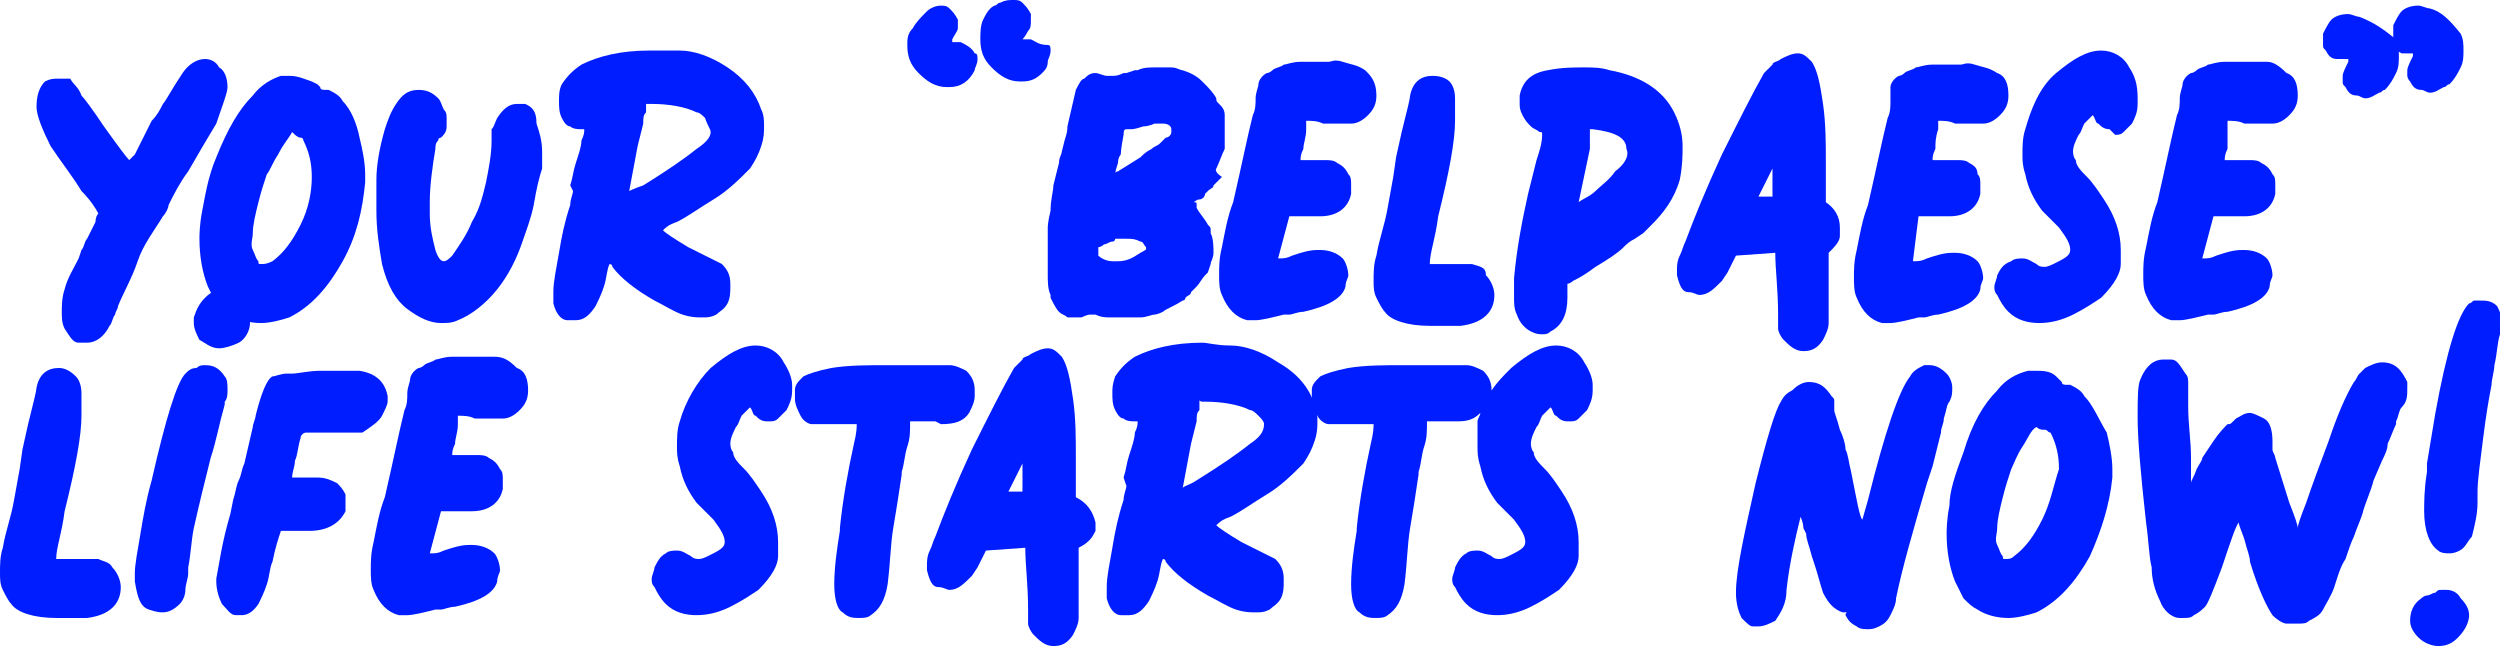
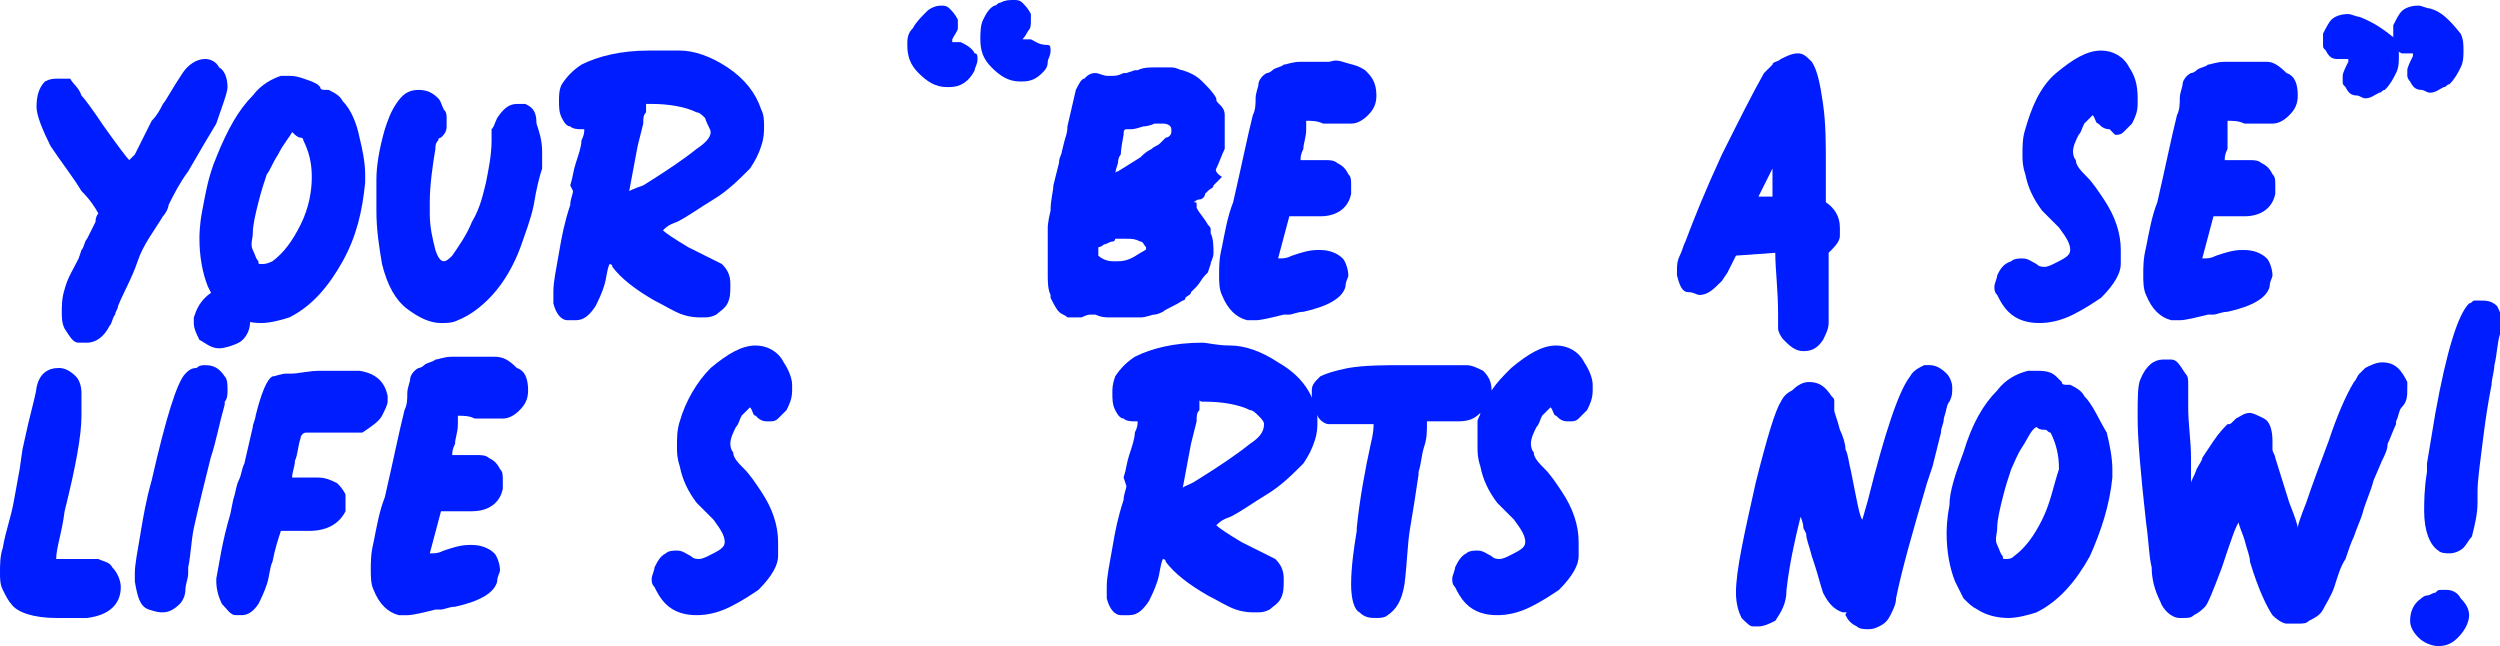
<svg xmlns="http://www.w3.org/2000/svg" version="1.1" id="Livello_2_00000079447757419991697190000012568456073690478766_" x="0px" y="0px" viewBox="0 0 89 23" style="enable-background:new 0 0 89 23;" xml:space="preserve">
  <style type="text/css">
	.st0{fill:#001DFF;}
</style>
  <g>
    <path class="st0" d="M8.1,3.1c0-0.3-0.1-0.6-0.3-0.7C7.7,2.2,7.5,2.1,7.3,2.1C7,2.1,6.7,2.3,6.5,2.6c-0.4,0.6-0.6,1-0.7,1.1   C5.7,3.9,5.6,4.1,5.4,4.3C5.2,4.7,5,5.1,4.8,5.5L4.6,5.7C4.5,5.6,4.2,5.2,3.7,4.5C3.3,3.9,3,3.5,2.9,3.4C2.8,3.1,2.6,3,2.5,2.8   c-0.2,0-0.3,0-0.4,0c-0.2,0-0.3,0-0.5,0.1C1.4,3.1,1.3,3.4,1.3,3.8c0,0.3,0.2,0.8,0.5,1.4c0.4,0.6,0.8,1.1,1.1,1.6   c0.3,0.3,0.5,0.6,0.6,0.8c0,0-0.1,0.1-0.1,0.3C3.3,8.1,3.2,8.3,3.1,8.5C3,8.6,3,8.8,2.9,8.9L2.8,9.2c-0.2,0.4-0.4,0.7-0.5,1.1   c-0.1,0.3-0.1,0.6-0.1,0.8s0,0.4,0.1,0.6c0.2,0.3,0.3,0.5,0.5,0.5s0.3,0,0.3,0c0.3,0,0.6-0.2,0.8-0.6C4,11.5,4,11.3,4.1,11.2   c0-0.1,0.1-0.2,0.1-0.3c0.2-0.5,0.5-1,0.7-1.6c0.2-0.6,0.6-1.1,0.9-1.6C5.9,7.6,6,7.4,6,7.3c0.2-0.4,0.4-0.8,0.7-1.2   c0.4-0.7,0.7-1.2,1-1.7C7.9,3.8,8.1,3.3,8.1,3.1z" />
    <path class="st0" d="M12.2,3.6c-0.1-0.2-0.3-0.3-0.5-0.4h-0.1c-0.1,0-0.2,0-0.2-0.1L11.3,3l-0.2-0.1c-0.3-0.1-0.5-0.2-0.8-0.2   c-0.1,0-0.2,0-0.3,0C9.7,2.8,9.3,3,9,3.4C8.5,3.9,8.1,4.6,7.7,5.6C7.4,6.3,7.3,7,7.2,7.5s-0.1,0.9-0.1,1c0,0.6,0.1,1.2,0.3,1.7   c0.1,0.2,0.2,0.4,0.3,0.6C7.9,11,8,11.1,8.2,11.2c0.3,0.2,0.7,0.3,1.1,0.3c0.3,0,0.7-0.1,1-0.2c0.8-0.4,1.4-1.1,1.9-2   s0.7-1.8,0.8-2.8c0-0.1,0-0.2,0-0.3c0-0.4-0.1-0.9-0.2-1.3C12.7,4.4,12.5,3.9,12.2,3.6z M10.7,8c-0.3,0.6-0.6,1-1,1.3   C9.5,9.4,9.4,9.4,9.3,9.4c-0.1,0-0.1,0-0.1-0.1C9.1,9.2,9.1,9.1,9,8.9s0-0.4,0-0.6C9,8,9.1,7.6,9.2,7.2c0.1-0.4,0.2-0.7,0.3-1   c0.1-0.1,0.2-0.4,0.4-0.7c0.2-0.4,0.4-0.6,0.5-0.8c0.1,0.1,0.2,0.2,0.3,0.2c0.1,0,0.1,0.1,0.1,0.1c0.2,0.4,0.3,0.8,0.3,1.3   S11,7.4,10.7,8z" />
    <path class="st0" d="M18.7,3.7c-0.2,0-0.3,0-0.3,0c-0.3,0-0.5,0.2-0.7,0.5c-0.1,0.2-0.1,0.3-0.2,0.4c0,0.1,0,0.2,0,0.4   c0,0.5-0.1,1-0.2,1.5c-0.1,0.4-0.2,0.9-0.5,1.4c-0.2,0.5-0.5,0.9-0.7,1.2c-0.1,0.1-0.2,0.2-0.3,0.2s-0.2-0.1-0.3-0.4   c-0.1-0.4-0.2-0.8-0.2-1.3V7.2c0-0.6,0.1-1.3,0.2-1.9c0-0.1,0-0.2,0.1-0.3c0-0.1,0.1-0.1,0.1-0.1c0.1-0.1,0.2-0.2,0.2-0.4   c0-0.1,0-0.2,0-0.3c0-0.1,0-0.2-0.1-0.3c-0.1-0.2-0.1-0.3-0.2-0.4c-0.2-0.2-0.4-0.3-0.7-0.3c-0.4,0-0.6,0.2-0.8,0.5   s-0.3,0.6-0.4,0.9c-0.2,0.7-0.3,1.3-0.3,1.8s0,0.9,0,1.1c0,0.7,0.1,1.3,0.2,1.9c0.2,0.8,0.5,1.3,0.9,1.6s0.8,0.5,1.2,0.5   c0.2,0,0.4,0,0.6-0.1c0.5-0.2,1-0.6,1.4-1.1c0.4-0.5,0.7-1.1,0.9-1.7c0.1-0.3,0.3-0.8,0.4-1.3c0.1-0.6,0.2-1,0.3-1.3   c0-0.3,0-0.5,0-0.6c0-0.4-0.1-0.7-0.2-1C19.1,3.9,18.9,3.8,18.7,3.7z" />
    <path class="st0" d="M25.9,2.4c-0.6-0.4-1.2-0.6-1.7-0.6s-0.9,0-1.1,0c-1,0-1.8,0.2-2.4,0.5C20.4,2.5,20.2,2.7,20,3   c-0.1,0.2-0.1,0.4-0.1,0.6c0,0.2,0,0.4,0.1,0.6s0.2,0.3,0.3,0.3c0.1,0.1,0.3,0.1,0.4,0.1h0.1c0,0.1,0,0.2-0.1,0.4   c0,0.2-0.1,0.5-0.2,0.8s-0.1,0.5-0.2,0.8l0.1,0.2c0,0.1-0.1,0.3-0.1,0.5C20.1,7.9,20,8.4,19.9,9c-0.1,0.6-0.2,1-0.2,1.4   c0,0.2,0,0.3,0,0.4c0.1,0.4,0.3,0.6,0.5,0.6s0.3,0,0.3,0c0.3,0,0.5-0.2,0.7-0.5c0.1-0.2,0.2-0.4,0.3-0.7c0.1-0.3,0.1-0.6,0.2-0.8   c0,0,0.1,0,0.1,0.1c0.3,0.4,0.8,0.8,1.5,1.2c0.4,0.2,0.7,0.4,1,0.5s0.5,0.1,0.7,0.1s0.3,0,0.5-0.1c0.1-0.1,0.3-0.2,0.4-0.4   s0.1-0.4,0.1-0.6v-0.1c0-0.3-0.1-0.5-0.3-0.7c-0.2-0.1-0.4-0.2-0.6-0.3s-0.4-0.2-0.6-0.3c-0.5-0.3-0.8-0.5-0.9-0.6   c0.1-0.1,0.2-0.2,0.5-0.3c0.4-0.2,0.8-0.5,1.3-0.8s0.9-0.7,1.3-1.1c0.2-0.3,0.3-0.5,0.4-0.8s0.1-0.5,0.1-0.7s0-0.4-0.1-0.6   C26.9,3.3,26.5,2.8,25.9,2.4z M24.8,5.3c-0.5,0.4-1.1,0.8-1.9,1.3c-0.3,0.1-0.5,0.2-0.5,0.2l0.3-1.6l0.2-0.8c0-0.2,0-0.3,0.1-0.4   c0-0.1,0-0.1,0-0.2c0,0,0,0,0-0.1c0,0,0,0,0.1,0h0.1c0.6,0,1.2,0.1,1.6,0.3c0.1,0,0.2,0.1,0.3,0.2c0.1,0.3,0.2,0.4,0.2,0.5   C25.3,4.9,25.1,5.1,24.8,5.3z" />
    <path class="st0" d="M34.2,1.5c-0.1,0-0.1,0-0.2,0l0,0h-0.1V1.4C34,1.2,34.1,1.1,34.1,1V0.9c0-0.1,0-0.2,0-0.2   c-0.1-0.2-0.2-0.3-0.3-0.4s-0.2-0.1-0.3-0.1c-0.2,0-0.4,0.1-0.5,0.2c-0.2,0.2-0.4,0.4-0.5,0.6c-0.2,0.2-0.2,0.4-0.2,0.6   c0,0.4,0.1,0.7,0.4,1s0.6,0.5,1,0.5h0.1c0.4,0,0.7-0.2,0.9-0.6c0-0.1,0.1-0.2,0.1-0.4c0-0.1,0-0.2-0.1-0.2   C34.6,1.7,34.4,1.6,34.2,1.5z" />
    <path class="st0" d="M36.7,1.4c-0.1,0-0.1,0-0.2,0l0,0h-0.1c0,0,0.1-0.1,0.2-0.3c0.1-0.1,0.1-0.2,0.1-0.4c0-0.1,0-0.2,0-0.2   c-0.1-0.2-0.2-0.3-0.3-0.4S36.2,0,36.1,0c-0.2,0-0.3,0-0.5,0.1c-0.1,0-0.1,0.1-0.2,0.1c-0.2,0.1-0.3,0.3-0.4,0.5   c-0.1,0.2-0.1,0.5-0.1,0.7c0,0.4,0.1,0.7,0.4,1c0.3,0.3,0.6,0.5,1,0.5h0.1c0.3,0,0.5-0.1,0.7-0.3c0.1-0.1,0.2-0.2,0.2-0.4   c0-0.1,0.1-0.2,0.1-0.4c0-0.1,0-0.2-0.1-0.2C37,1.6,36.9,1.5,36.7,1.4z" />
    <path class="st0" d="M43.6,4.8c0-0.2,0-0.3,0-0.4V4.1c0-0.2-0.1-0.3-0.2-0.4c-0.1-0.1-0.1-0.1-0.1-0.2c-0.1-0.2-0.3-0.4-0.5-0.6   l0,0l0,0c-0.2-0.2-0.4-0.3-0.7-0.4l0,0l0,0l0,0c-0.1,0-0.2-0.1-0.4-0.1h-0.2c-0.1,0-0.3,0-0.4,0c-0.2,0-0.4,0-0.6,0.1h-0.1   l-0.3,0.1H40c-0.2,0.1-0.3,0.1-0.4,0.1s-0.1,0-0.1,0h-0.1c-0.1,0-0.3-0.1-0.4-0.1c-0.2,0-0.3,0.1-0.4,0.2c-0.1,0-0.2,0.2-0.3,0.4   L38,4.5c0,0.1,0,0.2-0.1,0.5l-0.1,0.4c0,0.1-0.1,0.2-0.1,0.4l-0.2,0.8c0,0.2-0.1,0.5-0.1,0.9c-0.1,0.4-0.1,0.6-0.1,0.6l0,0l0,0   c0,0.1,0,0.1,0,0.2c0,0.1,0,0.1,0,0.2c0,0.1,0,0.1,0,0.2c0,0.1,0,0.2,0,0.3v0.1c0,0,0,0.2,0,0.4v0.3c0,0.2,0,0.5,0.1,0.7v0.1   c0.1,0.2,0.2,0.4,0.3,0.5l0,0l0,0c0.1,0.1,0.2,0.1,0.3,0.2c0.1,0,0.2,0,0.3,0s0.1,0,0.2,0c0.2-0.1,0.3-0.1,0.3-0.1s0,0,0.1,0   c0,0,0,0,0.1,0c0.2,0.1,0.4,0.1,0.5,0.1H40c0.2,0,0.3,0,0.4,0c0.1,0,0.2,0,0.2,0l0,0c0.2,0,0.4-0.1,0.5-0.1c0,0,0.1,0,0.3-0.1   c0.1-0.1,0.4-0.2,0.7-0.4c0,0,0.1,0,0.1-0.1c0.1-0.1,0.2-0.1,0.2-0.2l0.1-0.1c0,0,0,0,0.1-0.1s0.2-0.3,0.3-0.4L43,9.7l0.1-0.3   c0-0.1,0.1-0.2,0.1-0.4s0-0.5-0.1-0.7V8.2c0-0.1,0-0.1-0.1-0.2l0,0c-0.1-0.2-0.3-0.4-0.4-0.6c0,0,0,0,0-0.1s0-0.1-0.1-0.1   c0,0,0.1-0.1,0.2-0.1s0.2-0.1,0.2-0.2L43,6.8c0.1-0.1,0.2-0.1,0.2-0.2c0,0,0.1-0.1,0.3-0.3C43.2,6.1,43.3,6,43.3,6   c0.1-0.2,0.2-0.5,0.3-0.7C43.6,5.1,43.6,5,43.6,4.8z M40.6,9c-0.3,0.2-0.5,0.3-0.8,0.3h-0.2c-0.2,0-0.4-0.1-0.5-0.2l0,0   c0,0,0,0,0-0.1s0-0.1,0-0.1c0-0.1,0-0.1,0-0.1l0,0l0,0c0,0,0.1,0,0.2-0.1c0.1,0,0.2-0.1,0.3-0.1s0.1-0.1,0.1-0.1h0.1   c0,0,0.1,0,0.2,0c0,0,0,0,0.1,0c0.2,0,0.3,0,0.5,0.1c0.1,0,0.1,0.1,0.2,0.2v0.1C40.9,8.8,40.8,8.9,40.6,9z M41.7,4.7   c0,0.1-0.1,0.2-0.2,0.2c0,0-0.1,0.1-0.2,0.2c-0.1,0.1-0.2,0.1-0.3,0.2c-0.2,0.1-0.3,0.2-0.4,0.3l-0.8,0.5l0,0c0,0-0.1,0-0.1,0.1   l0,0l0,0l0,0l0,0c0,0,0-0.1,0.1-0.4c0-0.2,0.1-0.3,0.1-0.3s0-0.2,0.1-0.7c0-0.1,0-0.2,0.1-0.2l0,0c0.1,0,0.1,0,0.2,0l0,0   c0,0,0,0,0.1,0h-0.1c0,0,0.1,0,0.4-0.1c0.2,0,0.4-0.1,0.4-0.1h0.2h0.1c0.2,0,0.3,0.1,0.3,0.2C41.7,4.7,41.7,4.7,41.7,4.7z" />
    <path class="st0" d="M48.6,2.5c-0.3-0.2-0.5-0.2-0.8-0.3s-0.4,0-0.5,0c-0.3,0-0.6,0-0.9,0h-0.1c-0.3,0-0.5,0.1-0.6,0.1   c-0.1,0.1-0.3,0.1-0.4,0.2c0,0-0.1,0.1-0.2,0.1c-0.2,0.1-0.3,0.3-0.3,0.4c0,0.1-0.1,0.3-0.1,0.5s0,0.4-0.1,0.6   c-0.2,0.8-0.4,1.8-0.7,3.1c-0.2,0.5-0.3,1.1-0.4,1.6c-0.1,0.4-0.1,0.7-0.1,1c0,0.2,0,0.5,0.1,0.7c0.2,0.5,0.5,0.8,0.9,0.9   c0.1,0,0.2,0,0.3,0c0.2,0,0.6-0.1,1-0.2h0.2c0.1,0,0.3-0.1,0.5-0.1c0.9-0.2,1.4-0.5,1.5-0.9c0-0.2,0.1-0.3,0.1-0.4   c0-0.2-0.1-0.5-0.2-0.6C47.6,9,47.3,8.9,47,8.9h-0.1c-0.3,0-0.6,0.1-0.9,0.2c-0.2,0.1-0.3,0.1-0.5,0.1l0.4-1.5H46   c0.1,0,0.2,0,0.3,0c0.2,0,0.4,0,0.5,0H47c0.6,0,1-0.3,1.1-0.8c0-0.1,0-0.2,0-0.3c0-0.2,0-0.3-0.1-0.4c-0.1-0.2-0.2-0.3-0.4-0.4   c-0.1-0.1-0.3-0.1-0.4-0.1c-0.1,0-0.2,0-0.3,0s-0.2,0-0.2,0c-0.1,0-0.2,0-0.3,0h-0.1c0-0.1,0-0.2,0.1-0.4c0-0.2,0.1-0.4,0.1-0.7   c0-0.1,0-0.2,0-0.3c0.2,0,0.4,0,0.6,0.1c0.2,0,0.4,0,0.6,0c0.2,0,0.3,0,0.4,0c0.2,0,0.4-0.1,0.6-0.3C48.9,3.9,49,3.7,49,3.4   C49,2.9,48.8,2.7,48.6,2.5z" />
-     <path class="st0" d="M52.4,9.4c-0.3,0-0.4,0-0.5,0c-0.3,0-0.6,0-0.8,0h-0.2c0-0.4,0.2-0.9,0.3-1.7c0.4-1.6,0.6-2.7,0.6-3.4   c0-0.2,0-0.4,0-0.6c0-0.1,0-0.1,0-0.2c0-0.3-0.1-0.5-0.2-0.6c-0.1-0.1-0.3-0.2-0.6-0.2c-0.4,0-0.7,0.2-0.8,0.7   c0,0.1-0.1,0.5-0.3,1.3l-0.2,0.9l-0.1,0.7l-0.2,1.1C49.3,8,49.1,8.5,49,9.1c-0.1,0.3-0.1,0.6-0.1,0.9c0,0.2,0,0.4,0.1,0.6l0,0   c0.1,0.2,0.2,0.4,0.3,0.5c0.2,0.3,0.8,0.5,1.6,0.5H51c0.4,0,0.8,0,1,0c0.8-0.1,1.2-0.5,1.2-1.1c0-0.2-0.1-0.5-0.3-0.7   C52.9,9.5,52.7,9.5,52.4,9.4z" />
-     <path class="st0" d="M59.9,5.2c0-0.4-0.1-0.8-0.3-1.2c-0.4-0.8-1.2-1.3-2.3-1.5c-0.3-0.1-0.6-0.1-0.9-0.1c-0.4,0-0.8,0-1.3,0.1   c-0.6,0.1-0.9,0.4-1,0.9c0,0.1,0,0.2,0,0.3s0,0.2,0.1,0.4c0.1,0.2,0.2,0.3,0.3,0.4s0.2,0.1,0.3,0.2c0.1,0,0.1,0,0.1,0.1   c0,0.3-0.1,0.6-0.2,0.9l-0.3,1.2c-0.2,0.9-0.4,1.9-0.5,3c0,0.2,0,0.4,0,0.6v0.1c0,0.2,0,0.4,0.1,0.6c0.1,0.3,0.3,0.5,0.5,0.6   s0.3,0.1,0.4,0.1c0.1,0,0.2,0,0.3-0.1c0.4-0.2,0.6-0.6,0.6-1.2l0,0c0-0.2,0-0.4,0-0.5c0.1,0,0.2-0.1,0.2-0.1   c0.2-0.1,0.4-0.2,0.8-0.5c0.5-0.3,0.8-0.5,1-0.7c0.1-0.1,0.2-0.2,0.4-0.3l0.3-0.2c0.1-0.1,0.1-0.1,0.2-0.2L58.8,8   c0.4-0.4,0.8-0.9,1-1.6C59.9,5.9,59.9,5.5,59.9,5.2z M57.5,6.1c-0.2,0.3-0.5,0.5-0.7,0.7s-0.5,0.3-0.6,0.4l0.4-1.9   c0-0.1,0-0.1,0-0.2s0-0.2,0-0.3c0-0.1,0-0.2,0-0.2h0.1c0.8,0.1,1.2,0.3,1.2,0.7C58,5.5,57.9,5.8,57.5,6.1z" />
    <path class="st0" d="M65,7.2c0-0.4,0-0.9,0-1.4c0-0.7,0-1.4-0.1-2.1s-0.2-1.2-0.4-1.5C64.3,2,64.2,1.9,64,1.9   c-0.2,0-0.4,0.1-0.6,0.2c-0.1,0.1-0.3,0.1-0.3,0.2c-0.1,0.1-0.2,0.2-0.3,0.3c-0.4,0.7-0.9,1.7-1.5,2.9c-0.6,1.3-1,2.3-1.3,3.1   c-0.1,0.2-0.1,0.3-0.2,0.5s-0.1,0.4-0.1,0.5s0,0.1,0,0.2c0.1,0.4,0.2,0.6,0.4,0.6s0.3,0.1,0.4,0.1c0.3,0,0.5-0.2,0.8-0.5l0.2-0.3   l0.3-0.6L63.2,9c0,0.6,0.1,1.3,0.1,2.2c0,0.2,0,0.4,0,0.5s0.1,0.3,0.2,0.4c0.2,0.2,0.4,0.4,0.7,0.4l0,0c0.3,0,0.5-0.1,0.7-0.4   c0.1-0.2,0.2-0.4,0.2-0.6c0-0.2,0-0.4,0-0.4c0-0.3,0-0.6,0-0.9s0-0.6,0-0.9V9c0.2-0.2,0.4-0.4,0.4-0.6s0-0.3,0-0.3   C65.5,7.7,65.3,7.4,65,7.2z M63.1,7h-0.5l0.5-1l0,0l0,0V7z" />
-     <path class="st0" d="M69,4.6c0-0.1,0-0.2,0-0.3c0.2,0,0.4,0,0.6,0.1c0.2,0,0.4,0,0.6,0s0.3,0,0.4,0c0.2,0,0.4-0.1,0.6-0.3   c0.2-0.2,0.3-0.4,0.3-0.7c0-0.4-0.1-0.7-0.4-0.8c-0.3-0.2-0.5-0.2-0.8-0.3s-0.4,0-0.5,0c-0.3,0-0.6,0-0.9,0h-0.1   c-0.3,0-0.5,0.1-0.6,0.1c-0.1,0.1-0.3,0.1-0.4,0.2c0,0-0.1,0.1-0.2,0.1c-0.2,0.1-0.3,0.3-0.3,0.4c0,0.2,0,0.4,0,0.5   c0,0.2,0,0.4-0.1,0.6C67,5,66.8,6,66.5,7.3c-0.2,0.5-0.3,1.1-0.4,1.6C66,9.3,66,9.6,66,9.9c0,0.2,0,0.5,0.1,0.7   c0.2,0.5,0.5,0.8,0.9,0.9c0.1,0,0.2,0,0.3,0c0.2,0,0.6-0.1,1-0.2h0.2c0.1,0,0.3-0.1,0.5-0.1c0.9-0.2,1.4-0.5,1.5-0.9   c0-0.2,0.1-0.3,0.1-0.4c0-0.2-0.1-0.5-0.2-0.6C70.2,9.1,69.9,9,69.6,9h-0.1c-0.3,0-0.6,0.1-0.9,0.2c-0.2,0.1-0.3,0.1-0.5,0.1   l0.2-1.6h0.1c0.1,0,0.2,0,0.3,0c0.2,0,0.4,0,0.5,0h0.2c0.6,0,1-0.3,1.1-0.8c0-0.1,0-0.2,0-0.3c0-0.2,0-0.3-0.1-0.4   c0-0.2-0.1-0.3-0.3-0.4c-0.1-0.1-0.3-0.1-0.4-0.1s-0.2,0-0.3,0c-0.1,0-0.2,0-0.2,0c-0.1,0-0.2,0-0.3,0h-0.1c0-0.1,0-0.2,0.1-0.4   C68.9,5.1,68.9,4.9,69,4.6z" />
    <path class="st0" d="M75.8,2.4c-0.2-0.4-0.6-0.6-1-0.6c-0.5,0-1,0.3-1.6,0.8s-0.9,1.3-1.1,2C72,4.9,72,5.2,72,5.5   c0,0.2,0,0.4,0.1,0.7c0.1,0.5,0.3,0.9,0.6,1.3c0.1,0.1,0.2,0.2,0.3,0.3c0.1,0.1,0.2,0.2,0.3,0.3c0.3,0.4,0.4,0.6,0.4,0.8   s-0.2,0.3-0.6,0.5c-0.2,0.1-0.3,0.1-0.3,0.1c-0.1,0-0.2,0-0.3-0.1c-0.2-0.1-0.3-0.2-0.5-0.2c-0.1,0-0.3,0-0.4,0.1   c-0.3,0.1-0.4,0.3-0.5,0.5c0,0.1-0.1,0.3-0.1,0.4c0,0.1,0,0.2,0.1,0.3c0.1,0.2,0.2,0.4,0.4,0.6c0.3,0.3,0.7,0.4,1.1,0.4   s0.8-0.1,1.2-0.3c0.4-0.2,0.7-0.4,1-0.6c0.5-0.5,0.7-0.9,0.7-1.2s0-0.5,0-0.5c0-0.6-0.2-1.2-0.6-1.8c-0.2-0.3-0.4-0.6-0.6-0.8   c-0.2-0.2-0.4-0.4-0.4-0.6c-0.1-0.1-0.1-0.3-0.1-0.3c0-0.2,0.1-0.4,0.2-0.6c0.1-0.1,0.1-0.2,0.2-0.4c0.1-0.1,0.2-0.2,0.3-0.3   c0.1,0.1,0.1,0.3,0.2,0.3c0.1,0.1,0.2,0.2,0.4,0.2l0.2,0.2c0.1,0,0.2,0,0.3-0.1c0.1-0.1,0.2-0.2,0.3-0.3C76,4.2,76.1,4,76.1,3.7   V3.5C76.1,3,76,2.7,75.8,2.4z" />
    <path class="st0" d="M80.7,2.2c-0.2,0-0.4,0-0.5,0c-0.3,0-0.6,0-0.9,0h-0.1c-0.3,0-0.5,0.1-0.6,0.1c-0.1,0.1-0.3,0.1-0.4,0.2   c0,0-0.1,0.1-0.2,0.1c-0.2,0.1-0.3,0.3-0.3,0.4c0,0.1-0.1,0.3-0.1,0.5s0,0.4-0.1,0.6c-0.2,0.8-0.4,1.8-0.7,3.1   c-0.2,0.5-0.3,1.1-0.4,1.6c-0.1,0.4-0.1,0.7-0.1,1c0,0.2,0,0.5,0.1,0.7c0.2,0.5,0.5,0.8,0.9,0.9c0.1,0,0.2,0,0.3,0   c0.2,0,0.6-0.1,1-0.2h0.2c0.1,0,0.3-0.1,0.5-0.1c0.9-0.2,1.4-0.5,1.5-0.9c0-0.2,0.1-0.3,0.1-0.4c0-0.2-0.1-0.5-0.2-0.6   c-0.2-0.2-0.5-0.3-0.8-0.3h-0.1c-0.3,0-0.6,0.1-0.9,0.2c-0.2,0.1-0.3,0.1-0.5,0.1l0.4-1.5h0.1c0.1,0,0.2,0,0.3,0c0.2,0,0.4,0,0.5,0   h0.2c0.6,0,1-0.3,1.1-0.8c0-0.1,0-0.2,0-0.3c0-0.2,0-0.3-0.1-0.4c-0.1-0.2-0.2-0.3-0.4-0.4c-0.1-0.1-0.3-0.1-0.4-0.1s-0.2,0-0.3,0   c-0.1,0-0.2,0-0.2,0c-0.1,0-0.2,0-0.3,0h-0.1c0-0.1,0-0.2,0.1-0.4c0-0.2,0-0.4,0-0.7c0-0.1,0-0.2,0-0.3c0.2,0,0.4,0,0.6,0.1   c0.2,0,0.4,0,0.6,0s0.3,0,0.4,0c0.2,0,0.4-0.1,0.6-0.3c0.2-0.2,0.3-0.4,0.3-0.7c0-0.4-0.1-0.7-0.4-0.8C81.1,2.3,80.9,2.2,80.7,2.2z   " />
    <path class="st0" d="M86.5,0.3c-0.1,0-0.3-0.1-0.4-0.1c-0.3,0-0.5,0.1-0.6,0.2s-0.2,0.3-0.3,0.5c0,0.1,0,0.2,0,0.2   c0,0.1,0,0.1,0,0.2c0,0.1,0,0.1,0.1,0.2c-0.1,0.2,0,0.3,0.2,0.4c0.1,0,0.1,0,0.2,0h0.1h0.1V2c-0.1,0.2-0.2,0.4-0.2,0.5s0,0.1,0,0.2   c0,0,0,0.1,0.1,0.2c0.1,0.2,0.2,0.3,0.4,0.3c0.1,0,0.2,0.1,0.3,0.1c0.2,0,0.3-0.1,0.5-0.2c0.1,0,0.1-0.1,0.2-0.1   c0.2-0.2,0.3-0.4,0.4-0.6c0.1-0.2,0.1-0.4,0.1-0.6c0-0.2,0-0.4-0.1-0.6C87.2,0.7,86.9,0.4,86.5,0.3z" />
    <path class="st0" d="M84,0.6c-0.1,0-0.3-0.1-0.4-0.1c-0.3,0-0.5,0.1-0.6,0.2S82.8,1,82.7,1.2c0,0.1,0,0.2,0,0.2c0,0.1,0,0.1,0,0.2   c0,0.1,0,0.1,0.1,0.2C82.9,2,83,2.1,83.2,2.1c0.1,0,0.1,0,0.2,0h0.1h0.1v0.1c-0.1,0.2-0.2,0.4-0.2,0.5s0,0.1,0,0.2s0,0.1,0.1,0.2   c0.1,0.2,0.2,0.3,0.4,0.3c0.1,0,0.2,0.1,0.3,0.1c0.2,0,0.3-0.1,0.5-0.2c0.1,0,0.1-0.1,0.2-0.1c0.2-0.2,0.3-0.4,0.4-0.6   s0.1-0.4,0.1-0.6c0-0.2,0-0.4-0.1-0.6C84.8,1,84.5,0.8,84,0.6z" />
  </g>
  <g>
    <path class="st0" d="M3.5,19.9c-0.3,0-0.4,0-0.5,0c-0.3,0-0.6,0-0.8,0H2c0-0.4,0.2-0.9,0.3-1.7c0.4-1.6,0.6-2.7,0.6-3.4   c0-0.2,0-0.4,0-0.6c0-0.1,0-0.1,0-0.2c0-0.3-0.1-0.5-0.2-0.6c-0.2-0.2-0.4-0.3-0.6-0.3c-0.4,0-0.7,0.2-0.8,0.7   c0,0.1-0.1,0.5-0.3,1.3L0.8,16l-0.1,0.7l-0.2,1.1c-0.1,0.6-0.3,1.1-0.4,1.7C0,19.8,0,20.1,0,20.4c0,0.2,0,0.4,0.1,0.6l0,0   c0.1,0.2,0.2,0.4,0.3,0.5C0.6,21.8,1.2,22,2,22h0.1c0.4,0,0.8,0,1,0c0.8-0.1,1.2-0.5,1.2-1.1c0-0.2-0.1-0.5-0.3-0.7   C3.9,20,3.7,20,3.5,19.9z" />
    <path class="st0" d="M8,14.3c0.1-0.1,0.1-0.3,0.1-0.4c0-0.2,0-0.4-0.1-0.5C7.8,13.1,7.6,13,7.3,13c-0.1,0-0.2,0-0.3,0.1   c-0.2,0-0.3,0.1-0.4,0.2c-0.3,0.3-0.7,1.6-1.2,3.8C5.2,17.8,5.1,18.4,5,19c-0.1,0.6-0.2,1.1-0.2,1.4c0,0.1,0,0.2,0,0.3   c0.1,0.6,0.2,0.9,0.5,1s0.4,0.1,0.5,0.1c0.2,0,0.4-0.1,0.6-0.3c0.1-0.1,0.2-0.3,0.2-0.5c0-0.2,0.1-0.4,0.1-0.6v-0.2   c0.1-0.5,0.1-0.9,0.2-1.4c0.2-0.9,0.4-1.7,0.6-2.5c0.2-0.6,0.3-1.2,0.5-1.9C8,14.5,8,14.4,8,14.3z" />
    <path class="st0" d="M7.8,12.4c0.2,0,0.5-0.1,0.7-0.2c0.2-0.1,0.4-0.4,0.4-0.7c0-0.1,0-0.1,0-0.2c0-0.3-0.1-0.5-0.3-0.7   c-0.2-0.2-0.4-0.3-0.7-0.3c-0.2,0-0.4,0.1-0.6,0.3S7,11,6.9,11.3c0,0.1,0,0.1,0,0.2c0,0.2,0.1,0.4,0.2,0.6   C7.3,12.2,7.5,12.4,7.8,12.4z" />
    <path class="st0" d="M13.6,14.8c0.1-0.2,0.2-0.4,0.2-0.5c0-0.1,0-0.1,0-0.2c-0.1-0.5-0.4-0.8-1-0.9c-0.3,0-0.6,0-0.8,0   c-0.2,0-0.4,0-0.6,0c-0.4,0-0.8,0.1-1,0.1h-0.2c-0.2,0-0.4,0.1-0.5,0.1c-0.2,0.1-0.4,0.6-0.6,1.4c0,0.1-0.1,0.3-0.1,0.4l-0.3,1.3   c-0.1,0.2-0.1,0.4-0.2,0.6c-0.1,0.2-0.1,0.4-0.2,0.7l-0.1,0.5c-0.3,1-0.4,1.8-0.5,2.3v0.1c0,0.3,0.1,0.6,0.2,0.8   c0.2,0.2,0.3,0.4,0.5,0.4c0.1,0,0.2,0,0.2,0c0.2,0,0.4-0.1,0.6-0.4c0.1-0.2,0.2-0.4,0.3-0.7c0.1-0.3,0.1-0.6,0.2-0.8   c0.1-0.5,0.2-0.8,0.3-1.1c0.1,0,0.2,0,0.3,0s0.3,0,0.4,0H11c0.7,0,1.1-0.3,1.3-0.7c0-0.1,0-0.2,0-0.3s0-0.2,0-0.3   c-0.1-0.2-0.2-0.3-0.3-0.4c-0.2-0.1-0.4-0.2-0.7-0.2c-0.3,0-0.5,0-0.7,0h-0.2c0-0.2,0.1-0.4,0.1-0.6c0.1-0.2,0.1-0.5,0.2-0.8   c0-0.1,0.1-0.2,0.2-0.2s0.2,0,0.3,0c0.1,0,0.2,0,0.4,0c0.1,0,0.2,0,0.3,0c0.2,0,0.3,0,0.5,0s0.3,0,0.5,0   C13.2,15.2,13.5,15,13.6,14.8z" />
    <path class="st0" d="M17.6,12.7c-0.2,0-0.4,0-0.5,0c-0.3,0-0.6,0-0.9,0h-0.1c-0.3,0-0.5,0.1-0.6,0.1c-0.1,0.1-0.3,0.1-0.4,0.2   c0,0-0.1,0.1-0.2,0.1c-0.2,0.1-0.3,0.3-0.3,0.4c0,0.1-0.1,0.3-0.1,0.5c0,0.2,0,0.4-0.1,0.6c-0.2,0.8-0.4,1.8-0.7,3.1   c-0.2,0.5-0.3,1.1-0.4,1.6c-0.1,0.4-0.1,0.7-0.1,1c0,0.2,0,0.5,0.1,0.7c0.2,0.5,0.5,0.8,0.9,0.9c0.1,0,0.2,0,0.3,0   c0.2,0,0.6-0.1,1-0.2h0.2c0.1,0,0.3-0.1,0.5-0.1c0.9-0.2,1.4-0.5,1.5-0.9c0-0.2,0.1-0.3,0.1-0.4c0-0.2-0.1-0.5-0.2-0.6   c-0.2-0.2-0.5-0.3-0.8-0.3h-0.1c-0.3,0-0.6,0.1-0.9,0.2c-0.2,0.1-0.3,0.1-0.5,0.1l0.4-1.5h0.1c0.1,0,0.2,0,0.3,0c0.2,0,0.4,0,0.5,0   h0.2c0.6,0,1-0.3,1.1-0.8c0-0.1,0-0.2,0-0.3c0-0.2,0-0.3-0.1-0.4c-0.1-0.2-0.2-0.3-0.4-0.4c-0.1-0.1-0.3-0.1-0.4-0.1s-0.2,0-0.3,0   c-0.1,0-0.2,0-0.2,0c-0.1,0-0.2,0-0.3,0h-0.1c0-0.1,0-0.2,0.1-0.4c0-0.2,0.1-0.4,0.1-0.7c0-0.1,0-0.2,0-0.3c0.2,0,0.4,0,0.6,0.1   c0.2,0,0.4,0,0.6,0s0.3,0,0.4,0c0.2,0,0.4-0.1,0.6-0.3s0.3-0.4,0.3-0.7c0-0.4-0.1-0.7-0.4-0.8C18.1,12.8,17.9,12.7,17.6,12.7z" />
    <path class="st0" d="M27.9,12.9c-0.2-0.4-0.6-0.6-1-0.6c-0.5,0-1,0.3-1.6,0.8c-0.5,0.5-0.9,1.2-1.1,1.9c-0.1,0.3-0.1,0.6-0.1,0.9   c0,0.2,0,0.4,0.1,0.7c0.1,0.5,0.3,0.9,0.6,1.3c0.1,0.1,0.2,0.2,0.3,0.3c0.1,0.1,0.2,0.2,0.3,0.3c0.3,0.4,0.4,0.6,0.4,0.8   c0,0.2-0.2,0.3-0.6,0.5c-0.2,0.1-0.3,0.1-0.3,0.1c-0.1,0-0.2,0-0.3-0.1c-0.2-0.1-0.3-0.2-0.5-0.2c-0.1,0-0.3,0-0.4,0.1   c-0.2,0.1-0.3,0.3-0.4,0.5c0,0.1-0.1,0.3-0.1,0.4c0,0.1,0,0.2,0.1,0.3c0.1,0.2,0.2,0.4,0.4,0.6c0.3,0.3,0.7,0.4,1.1,0.4   s0.8-0.1,1.2-0.3c0.4-0.2,0.7-0.4,1-0.6c0.5-0.5,0.7-0.9,0.7-1.2c0-0.3,0-0.5,0-0.5c0-0.6-0.2-1.2-0.6-1.8   c-0.2-0.3-0.4-0.6-0.6-0.8c-0.2-0.2-0.4-0.4-0.4-0.6C26,16,26,15.8,26,15.8c0-0.2,0.1-0.4,0.2-0.6c0.1-0.1,0.1-0.2,0.2-0.4   c0.1-0.1,0.2-0.2,0.3-0.3c0.1,0.1,0.1,0.3,0.2,0.3c0.1,0.1,0.2,0.2,0.4,0.2h0.1c0.1,0,0.2,0,0.3-0.1c0.1-0.1,0.2-0.2,0.3-0.3   c0.1-0.2,0.2-0.4,0.2-0.7v-0.2C28.2,13.5,28.1,13.2,27.9,12.9z" />
-     <path class="st0" d="M33.5,15.1c0.5,0,0.8-0.1,1-0.4c0.1-0.2,0.2-0.4,0.2-0.6v-0.2c0-0.3-0.1-0.5-0.3-0.7C34.2,13.1,34,13,33.8,13   s-0.4,0-0.6,0H33c-0.2,0-0.4,0-0.8,0c-0.2,0-0.4,0-0.6,0c-0.7,0-1.4,0-2,0.1c-0.5,0.1-0.8,0.2-1,0.3c-0.2,0.2-0.3,0.3-0.3,0.5   c0,0.1,0,0.2,0,0.3c0,0.2,0.1,0.4,0.2,0.6s0.3,0.3,0.4,0.3s0.2,0,0.3,0c0,0,0.1,0,0.2,0s0.2,0,0.4,0h0.7c0,0.1,0,0.3-0.1,0.7   c-0.2,0.9-0.4,2-0.5,3v0.1c-0.1,0.6-0.2,1.3-0.2,1.9c0,0.5,0.1,0.9,0.3,1c0.2,0.2,0.4,0.2,0.6,0.2c0.1,0,0.3,0,0.4-0.1   c0.3-0.2,0.5-0.5,0.6-1.1c0.1-0.8,0.1-1.4,0.2-2s0.2-1.2,0.3-1.9v-0.1c0.1-0.3,0.1-0.6,0.2-0.9c0.1-0.3,0.1-0.5,0.1-0.9h0.1   c0.2,0,0.3,0,0.4,0s0.2,0,0.4,0L33.5,15.1z" />
-     <path class="st0" d="M38.3,17.7c0-0.4,0-0.9,0-1.4c0-0.7,0-1.4-0.1-2.1S38,13,37.8,12.7c-0.2-0.2-0.3-0.3-0.5-0.3s-0.4,0.1-0.6,0.2   c-0.1,0.1-0.3,0.1-0.3,0.2c-0.1,0.1-0.2,0.2-0.3,0.3c-0.4,0.7-0.9,1.7-1.5,2.9c-0.6,1.3-1,2.3-1.3,3.1c-0.1,0.2-0.1,0.3-0.2,0.5   C33,19.8,33,20,33,20.1s0,0.1,0,0.2c0.1,0.4,0.2,0.6,0.4,0.6c0.2,0,0.3,0.1,0.4,0.1c0.3,0,0.5-0.2,0.8-0.5l0.2-0.3l0.3-0.6l1.4-0.1   c0,0.6,0.1,1.3,0.1,2.2c0,0.2,0,0.4,0,0.5s0.1,0.3,0.2,0.4c0.2,0.2,0.4,0.4,0.7,0.4l0,0c0.3,0,0.5-0.1,0.7-0.4   c0.1-0.2,0.2-0.4,0.2-0.6s0-0.4,0-0.4c0-0.3,0-0.6,0-0.9c0-0.3,0-0.6,0-0.9v-0.3c0.4-0.2,0.5-0.4,0.6-0.6c0-0.2,0-0.3,0-0.3   C38.9,18.2,38.7,17.9,38.3,17.7z M36.4,17.5h-0.5l0.5-1l0,0l0,0V17.5z" />
    <path class="st0" d="M45.5,12.9c-0.6-0.4-1.2-0.6-1.7-0.6s-0.8-0.1-1-0.1c-1,0-1.8,0.2-2.4,0.5c-0.3,0.2-0.5,0.4-0.7,0.7   c-0.1,0.3-0.1,0.4-0.1,0.6c0,0.2,0,0.4,0.1,0.6s0.2,0.3,0.3,0.3c0.1,0.1,0.3,0.1,0.4,0.1h0.1c0,0.1,0,0.2-0.1,0.4   c0,0.2-0.1,0.5-0.2,0.8c-0.1,0.3-0.1,0.5-0.2,0.8l0.1,0.3c0,0.1-0.1,0.3-0.1,0.5c-0.2,0.6-0.3,1.1-0.4,1.7c-0.1,0.6-0.2,1-0.2,1.4   c0,0.2,0,0.3,0,0.4c0.1,0.4,0.3,0.6,0.5,0.6s0.3,0,0.3,0c0.3,0,0.5-0.2,0.7-0.5c0.1-0.2,0.2-0.4,0.3-0.7c0.1-0.3,0.1-0.6,0.2-0.8   c0,0,0.1,0,0.1,0.1c0.3,0.4,0.8,0.8,1.5,1.2c0.4,0.2,0.7,0.4,1,0.5s0.5,0.1,0.7,0.1s0.3,0,0.5-0.1c0.1-0.1,0.3-0.2,0.4-0.4   c0.1-0.2,0.1-0.4,0.1-0.6v-0.1c0-0.3-0.1-0.5-0.3-0.7c-0.2-0.1-0.4-0.2-0.6-0.3c-0.2-0.1-0.4-0.2-0.6-0.3c-0.5-0.3-0.8-0.5-0.9-0.6   c0.1-0.1,0.2-0.2,0.5-0.3c0.4-0.2,0.8-0.5,1.3-0.8c0.5-0.3,0.9-0.7,1.3-1.1c0.2-0.3,0.3-0.5,0.4-0.8c0.1-0.3,0.1-0.5,0.1-0.7   s0-0.4-0.1-0.6C46.6,13.8,46.2,13.3,45.5,12.9z M44.5,15.8c-0.5,0.4-1.1,0.8-1.9,1.3c-0.3,0.2-0.5,0.2-0.5,0.3l0.3-1.6l0.2-0.8   c0-0.2,0-0.3,0.1-0.4c0-0.1,0-0.1,0-0.2c0,0,0,0,0-0.1c0-0.1,0,0,0.1,0h0.1c0.6,0,1.2,0.1,1.6,0.3c0.1,0,0.2,0.1,0.3,0.2   c0.1,0.1,0.2,0.2,0.2,0.3C45,15.4,44.8,15.6,44.5,15.8z" />
    <path class="st0" d="M56.4,12.9c-0.2-0.4-0.6-0.6-1-0.6c-0.5,0-1,0.3-1.6,0.8c-0.3,0.3-0.5,0.5-0.7,0.8l0,0l0,0   c0-0.3-0.1-0.5-0.3-0.7c-0.2-0.1-0.4-0.2-0.6-0.2s-0.4,0-0.6,0h-0.2c-0.2,0-0.4,0-0.8,0c-0.2,0-0.4,0-0.6,0c-0.7,0-1.4,0-2,0.1   c-0.5,0.1-0.8,0.2-1,0.3c-0.2,0.2-0.3,0.3-0.3,0.5c0,0.1,0,0.2,0,0.3c0,0.2,0.1,0.4,0.2,0.6c0.1,0.2,0.3,0.3,0.4,0.3   c0.1,0,0.2,0,0.3,0c0,0,0.1,0,0.2,0c0.1,0,0.2,0,0.4,0h0.7c0,0.1,0,0.3-0.1,0.7c-0.2,0.9-0.4,2-0.5,3v0.1c-0.1,0.6-0.2,1.3-0.2,1.9   c0,0.5,0.1,0.9,0.3,1C48.6,22,48.8,22,49,22c0.1,0,0.3,0,0.4-0.1c0.3-0.2,0.5-0.5,0.6-1.1c0.1-0.8,0.1-1.4,0.2-2s0.2-1.2,0.3-1.9   v-0.1c0.1-0.3,0.1-0.6,0.2-0.9c0.1-0.3,0.1-0.5,0.1-0.9h0.1c0.2,0,0.3,0,0.4,0c0.1,0,0.2,0,0.4,0h0.2c0.4,0,0.6-0.1,0.8-0.3   c0,0.1-0.1,0.2-0.1,0.3c0,0.4,0,0.7,0,0.9s0,0.4,0.1,0.7c0.1,0.5,0.3,0.9,0.6,1.3c0.1,0.1,0.2,0.2,0.3,0.3c0.1,0.1,0.2,0.2,0.3,0.3   c0.3,0.4,0.4,0.6,0.4,0.8c0,0.2-0.2,0.3-0.6,0.5c-0.2,0.1-0.3,0.1-0.3,0.1c-0.1,0-0.2,0-0.3-0.1c-0.2-0.1-0.3-0.2-0.5-0.2   c-0.1,0-0.3,0-0.4,0.1c-0.2,0.1-0.3,0.3-0.4,0.5c0,0.1-0.1,0.3-0.1,0.4c0,0.1,0,0.2,0.1,0.3c0.1,0.2,0.2,0.4,0.4,0.6   c0.3,0.3,0.7,0.4,1.1,0.4c0.4,0,0.8-0.1,1.2-0.3c0.4-0.2,0.7-0.4,1-0.6c0.5-0.5,0.7-0.9,0.7-1.2c0-0.3,0-0.5,0-0.5   c0-0.6-0.2-1.2-0.6-1.8c-0.2-0.3-0.4-0.6-0.6-0.8c-0.2-0.2-0.4-0.4-0.4-0.6c-0.1-0.1-0.1-0.3-0.1-0.3c0-0.2,0.1-0.4,0.2-0.6   c0.1-0.1,0.1-0.2,0.2-0.4c0.1-0.1,0.2-0.2,0.3-0.3c0.1,0.1,0.1,0.3,0.2,0.3c0.1,0.1,0.2,0.2,0.4,0.2h0.1c0.1,0,0.2,0,0.3-0.1   c0.1-0.1,0.2-0.2,0.3-0.3c0.1-0.2,0.2-0.4,0.2-0.7v-0.2C56.7,13.5,56.6,13.2,56.4,12.9z" />
    <path class="st0" d="M69.4,14.3c0.1-0.2,0.1-0.3,0.1-0.5c0-0.2-0.1-0.4-0.2-0.5c-0.2-0.2-0.4-0.3-0.6-0.3c-0.1,0-0.1,0-0.2,0   c-0.2,0.1-0.4,0.2-0.5,0.4c-0.4,0.5-0.9,2-1.5,4.4l-0.2,0.7c-0.1-0.1-0.2-0.7-0.4-1.7c-0.1-0.4-0.1-0.6-0.2-0.8   c0-0.2-0.1-0.5-0.2-0.7c-0.1-0.4-0.2-0.6-0.2-0.7v-0.1c0-0.1,0-0.1,0-0.2c0-0.1,0-0.1-0.1-0.2c-0.2-0.3-0.4-0.5-0.8-0.5   c-0.2,0-0.4,0.1-0.6,0.3c-0.2,0.1-0.3,0.2-0.4,0.4c-0.2,0.3-0.5,1.3-0.9,2.9c-0.4,1.8-0.7,3.1-0.7,3.9l0,0c0,0.4,0.1,0.7,0.2,0.9   c0.2,0.2,0.3,0.3,0.4,0.3c0.1,0,0.2,0,0.2,0c0.2,0,0.4-0.1,0.6-0.2c0.2-0.3,0.4-0.6,0.4-1.1c0.1-0.9,0.3-1.8,0.5-2.6   c0,0,0.1,0.2,0.1,0.4l0.1,0.2c0,0.2,0.1,0.4,0.2,0.8l0.1,0.3c0.1,0.3,0.2,0.7,0.3,1c0.2,0.4,0.4,0.6,0.7,0.7c0,0,0,0,0.1,0   s0,0,0,0.1l0,0c0.1,0.2,0.2,0.3,0.4,0.4c0.1,0.1,0.3,0.1,0.4,0.1c0.1,0,0.2,0,0.4-0.1s0.3-0.2,0.4-0.4c0.1-0.2,0.2-0.4,0.2-0.6   c0.2-1,0.6-2.4,1.1-4.1l0.2-0.6c0.1-0.4,0.2-0.8,0.3-1.2c0-0.2,0.1-0.3,0.1-0.5C69.3,14.6,69.3,14.4,69.4,14.3z" />
    <path class="st0" d="M74.2,14.1c-0.1-0.2-0.3-0.3-0.5-0.4h-0.1c-0.1,0-0.2,0-0.2-0.1l-0.1-0.1l-0.1-0.1c-0.2-0.2-0.5-0.2-0.7-0.2   c-0.1,0-0.2,0-0.3,0c-0.4,0.1-0.8,0.3-1.1,0.7c-0.5,0.5-0.9,1.2-1.2,2.2c-0.3,0.8-0.5,1.4-0.5,1.9c-0.1,0.5-0.1,0.9-0.1,1   c0,0.6,0.1,1.2,0.3,1.7c0.1,0.2,0.2,0.4,0.3,0.6c0.2,0.2,0.3,0.3,0.5,0.4c0.3,0.2,0.7,0.3,1.1,0.3c0.3,0,0.7-0.1,1-0.2   c0.8-0.4,1.4-1.1,1.9-2c0.4-0.9,0.7-1.8,0.8-2.8c0-0.1,0-0.2,0-0.3c0-0.4-0.1-0.9-0.2-1.3C74.7,14.9,74.5,14.4,74.2,14.1z    M72.7,18.5c-0.3,0.6-0.6,1-1,1.3c-0.1,0.1-0.2,0.1-0.3,0.1s-0.1,0-0.1-0.1c-0.1-0.1-0.1-0.2-0.2-0.4c-0.1-0.2,0-0.4,0-0.6   c0-0.3,0.1-0.7,0.2-1.1c0.1-0.4,0.2-0.7,0.3-1c0.1-0.2,0.2-0.5,0.4-0.8s0.3-0.6,0.5-0.7c0.1,0.1,0.2,0.1,0.3,0.1s0.1,0.1,0.2,0.1   c0.2,0.4,0.3,0.8,0.3,1.3C73.1,17.3,73,17.9,72.7,18.5z" />
    <path class="st0" d="M84.8,12.9c-0.2,0-0.4,0.1-0.6,0.2c-0.1,0.1-0.1,0.1-0.2,0.2c-0.1,0.1-0.1,0.2-0.2,0.3   c-0.3,0.5-0.6,1.2-0.9,2.1c-0.3,0.8-0.6,1.6-0.8,2.2c-0.2,0.5-0.3,0.8-0.3,0.9c0-0.1-0.1-0.4-0.3-0.9L81,16.3   c0-0.1-0.1-0.2-0.1-0.3v-0.3c0-0.4-0.1-0.7-0.3-0.8c-0.2-0.1-0.4-0.2-0.5-0.2c-0.2,0-0.3,0.1-0.5,0.2L79.5,15   c-0.1,0.1-0.1,0.1-0.2,0.1c-0.1,0.1-0.3,0.3-0.5,0.6l-0.4,0.6c0,0.1-0.1,0.2-0.2,0.4C78.1,17,78,17.1,78,17.2v-0.9   c0-0.6-0.1-1.2-0.1-1.8c0-0.2,0-0.3,0-0.4s0-0.1,0-0.2v-0.2c0-0.2,0-0.3-0.1-0.4c-0.2-0.3-0.3-0.5-0.5-0.5H77   c-0.3,0-0.6,0.2-0.8,0.7c-0.1,0.2-0.1,0.7-0.1,1.3v0.1c0,0.7,0.1,1.9,0.3,3.7c0.1,0.7,0.1,1.2,0.2,1.6c0,0.4,0.1,0.8,0.3,1.2   c0.1,0.3,0.4,0.6,0.7,0.6h0.1c0.2,0,0.3,0,0.4-0.1c0.2-0.1,0.3-0.2,0.4-0.3c0.1-0.1,0.3-0.6,0.6-1.4c0.3-0.9,0.5-1.5,0.6-1.6   c0,0.1,0.1,0.3,0.2,0.6c0.1,0.4,0.2,0.6,0.2,0.8l0,0c0.3,1,0.6,1.6,0.8,1.9c0.2,0.2,0.4,0.3,0.5,0.3c0,0,0.1,0,0.2,0h0.2   c0.2,0,0.3,0,0.4-0.1c0.2-0.1,0.4-0.2,0.5-0.4c0.1-0.2,0.3-0.5,0.4-0.8c0.1-0.3,0.2-0.7,0.4-1c0.1-0.3,0.2-0.6,0.3-0.8   c0.1-0.3,0.2-0.5,0.3-0.8c0.1-0.4,0.3-0.8,0.4-1.2l0.3-0.7c0.1-0.2,0.2-0.4,0.2-0.6c0.1-0.2,0.2-0.5,0.3-0.7V15   c0.1-0.2,0.1-0.4,0.2-0.5c0.2-0.2,0.2-0.4,0.2-0.7c0-0.1,0-0.2,0-0.2C85.5,13.2,85.3,12.9,84.8,12.9z" />
    <path class="st0" d="M87.1,21c-0.1,0-0.1,0-0.2,0c-0.1,0-0.1,0-0.2,0.1c-0.1,0-0.2,0.1-0.3,0.1s-0.2,0.1-0.2,0.1   c-0.3,0.2-0.4,0.5-0.4,0.8c0,0.2,0.1,0.4,0.3,0.6c0.2,0.2,0.5,0.3,0.7,0.3c0.3,0,0.5-0.1,0.7-0.3c0.3-0.3,0.4-0.6,0.4-0.8   c0-0.2-0.1-0.4-0.3-0.6C87.5,21.1,87.3,21,87.1,21z" />
    <path class="st0" d="M88.9,10.9c-0.2-0.2-0.4-0.2-0.6-0.2h-0.1h-0.1c-0.1,0-0.1,0.1-0.2,0.1c-0.4,0.4-0.8,1.7-1.2,3.9   c-0.1,0.6-0.2,1.2-0.3,1.8v0.3c-0.1,0.6-0.1,1.1-0.1,1.4c0,0.7,0.2,1.2,0.5,1.4c0.1,0.1,0.3,0.1,0.4,0.1c0.2,0,0.4-0.1,0.5-0.2   c0.1-0.1,0.2-0.3,0.3-0.4c0.1-0.4,0.2-0.8,0.2-1.2c0-0.2,0-0.3,0-0.4c0-0.4,0.1-1.1,0.2-1.9c0.1-0.8,0.2-1.4,0.3-1.9   c0-0.2,0.1-0.5,0.1-0.7c0.1-0.4,0.1-0.8,0.2-1.1c0-0.1,0-0.2,0-0.3C89.1,11.3,89,11.1,88.9,10.9z" />
  </g>
</svg>